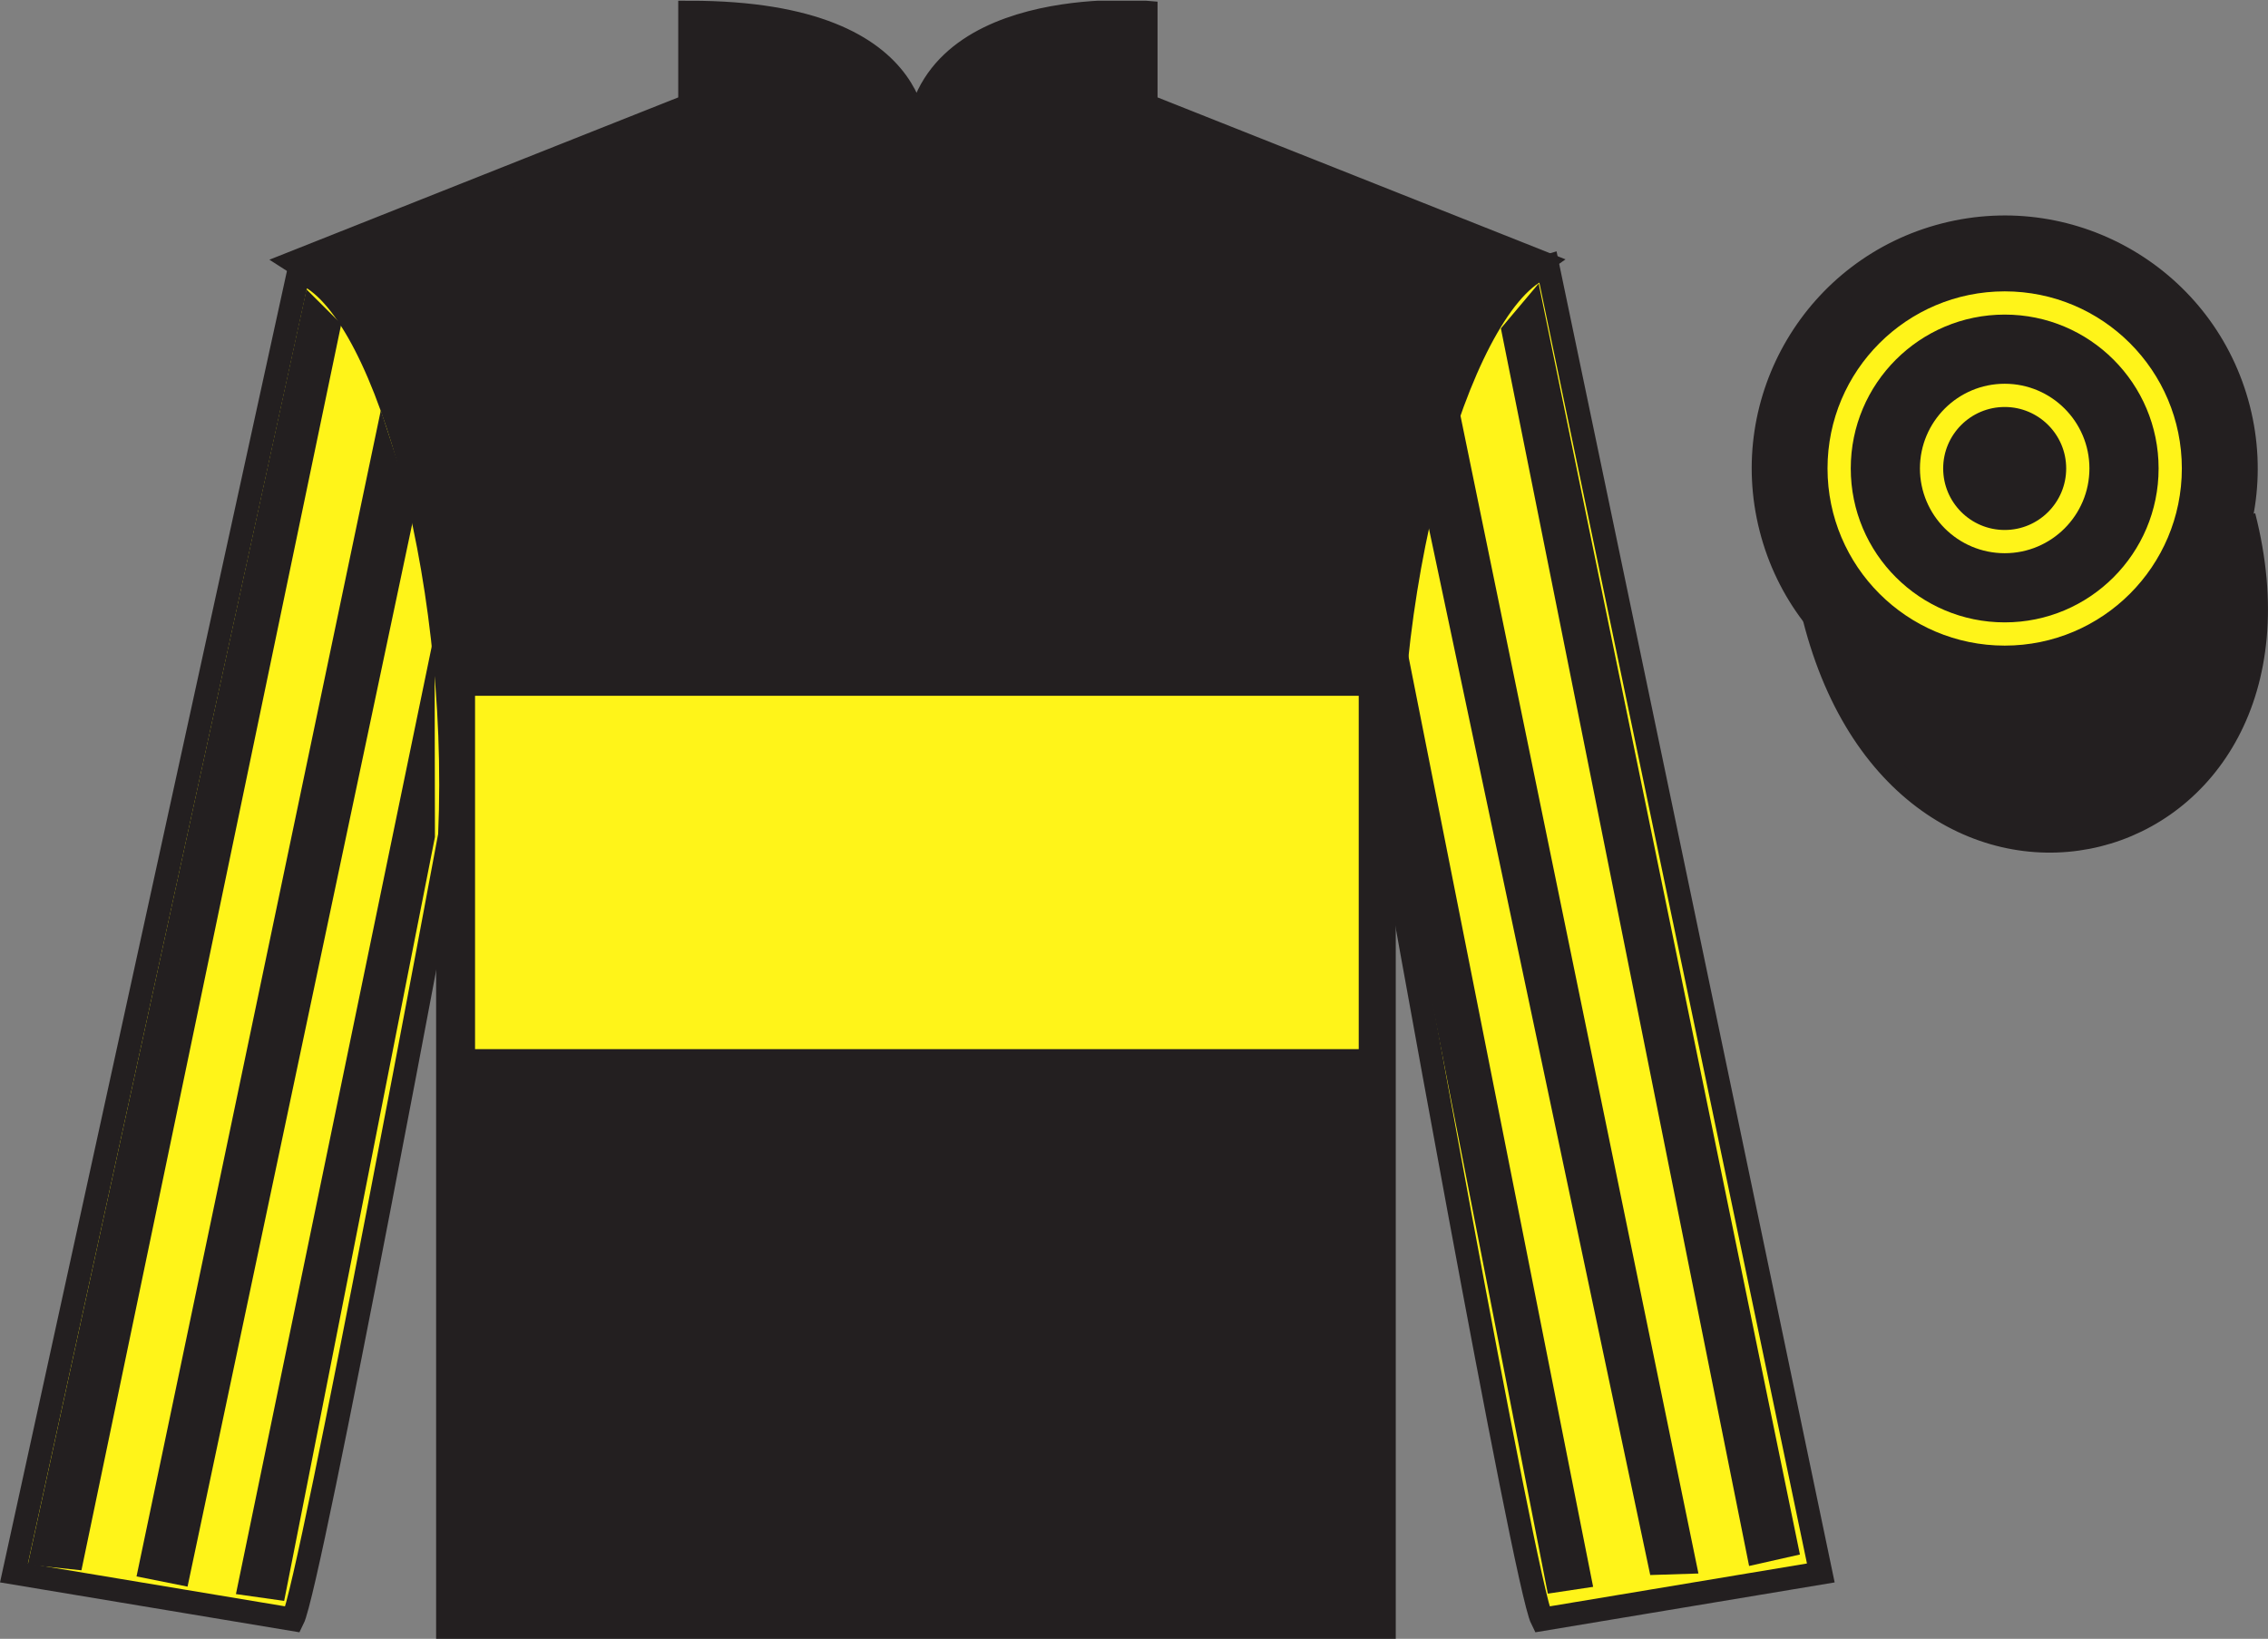
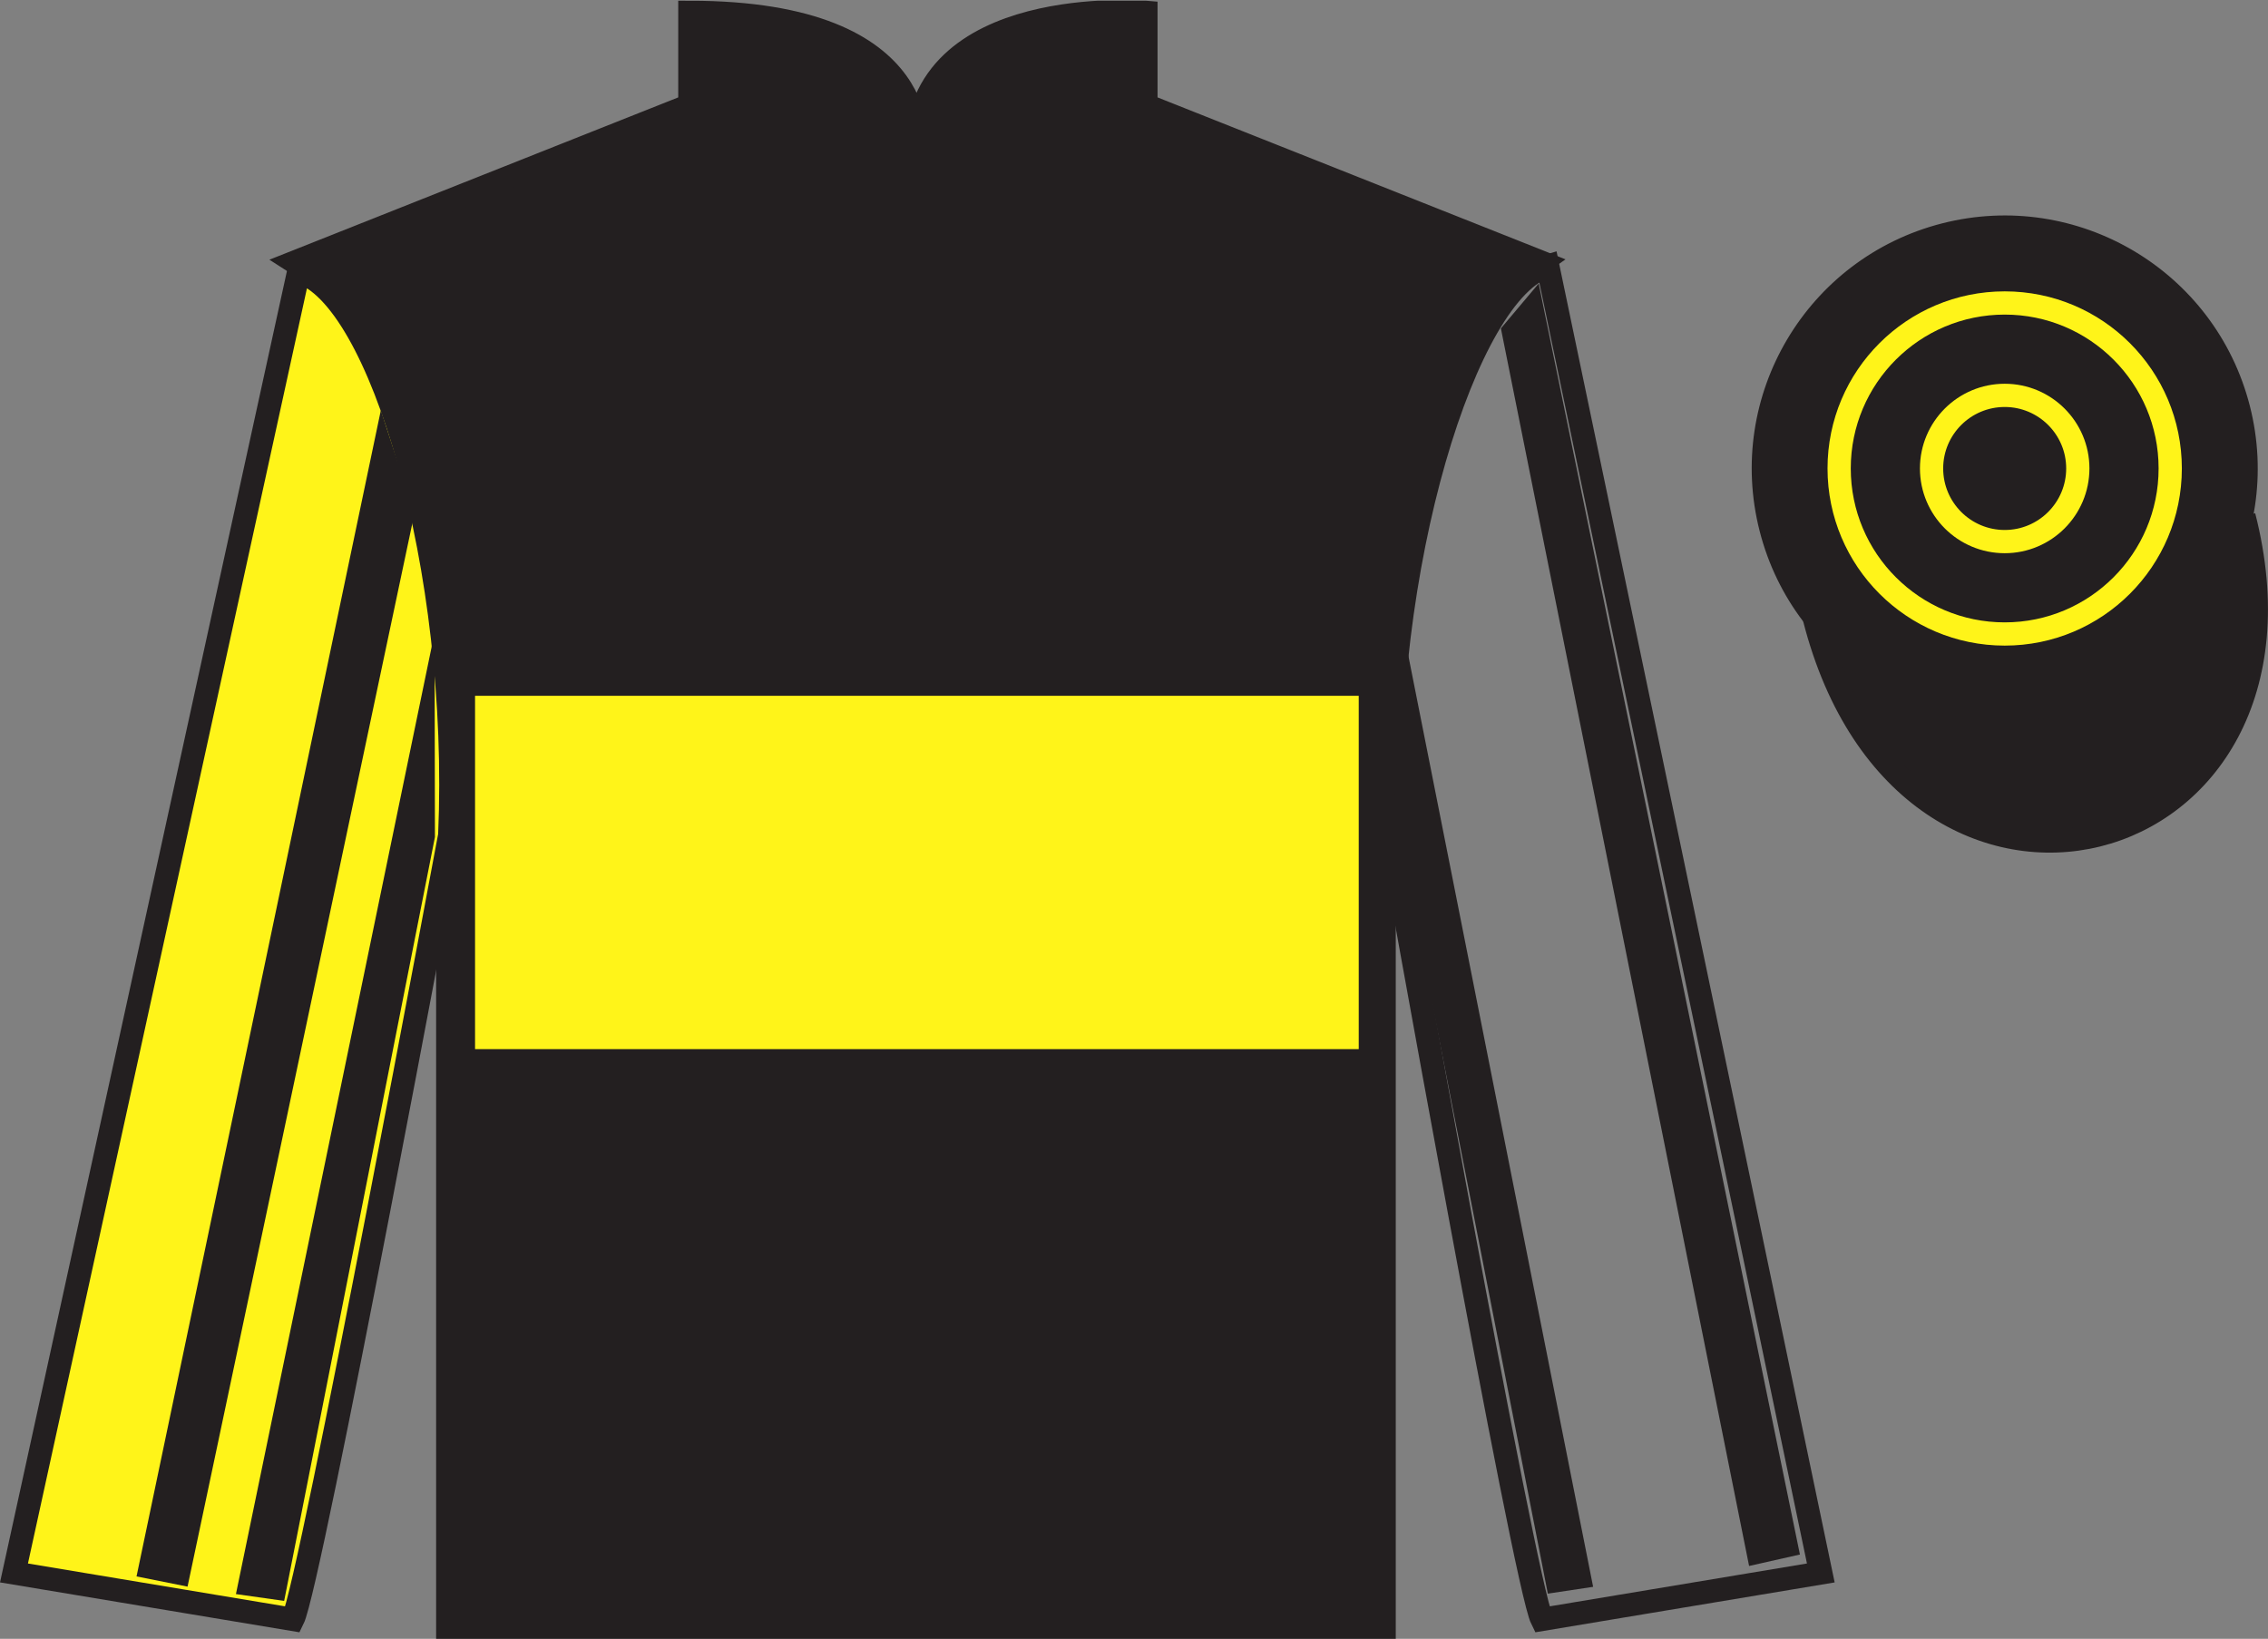
<svg xmlns="http://www.w3.org/2000/svg" width="97.59pt" height="70.53pt" viewBox="0 0 97.59 70.53" version="1.1">
  <rect x="0" y="0" width="97.59" height="70.53" fill="#808080" stroke="none" />
  <defs>
    <clipPath id="clip1">
      <path d="M 0 70.531 L 97.59 70.531 L 97.59 0.031 L 0 0.031 L 0 70.531 Z M 0 70.531 " />
    </clipPath>
  </defs>
  <g id="surface0">
    <g clip-path="url(#clip1)" clip-rule="nonzero">
      <path style=" stroke:none;fill-rule:nonzero;fill:rgb(13.73%,12.16%,12.549%);fill-opacity:1;" d="M 12.684 11.281 C 12.684 11.281 17.766 14.531 19.266 29.863 C 19.266 29.863 19.266 44.863 19.266 70.031 L 59.559 70.031 L 59.559 29.695 C 59.559 29.695 61.352 14.695 66.309 11.281 L 49.309 4.531 L 49.309 0.531 C 49.309 0.531 39.418 -0.305 39.418 6.531 C 39.418 6.531 40.434 0.531 29.684 0.531 L 29.684 4.531 L 12.684 11.281 " />
      <path style="fill:none;stroke-width:10;stroke-linecap:butt;stroke-linejoin:miter;stroke:rgb(13.73%,12.16%,12.549%);stroke-opacity:1;stroke-miterlimit:4;" d="M 126.836 592.487 C 126.836 592.487 177.656 559.987 192.656 406.667 C 192.656 406.667 192.656 256.667 192.656 4.987 L 595.586 4.987 L 595.586 408.347 C 595.586 408.347 613.516 558.347 663.086 592.487 L 493.086 659.987 L 493.086 699.987 C 493.086 699.987 394.18 708.347 394.18 639.987 C 394.18 639.987 404.336 699.987 296.836 699.987 L 296.836 659.987 L 126.836 592.487 Z M 126.836 592.487 " transform="matrix(0.1,0,0,-0.1,0,70.53)" />
      <path style=" stroke:none;fill-rule:nonzero;fill:rgb(100%,95.41%,10.001%);fill-opacity:1;" d="M 12.602 69.695 C 13.352 68.195 19.352 35.945 19.352 35.945 C 19.852 24.445 16.352 12.695 12.852 11.695 L 0.602 67.695 L 12.602 69.695 " />
      <path style="fill:none;stroke-width:10;stroke-linecap:butt;stroke-linejoin:miter;stroke:rgb(13.73%,12.16%,12.549%);stroke-opacity:1;stroke-miterlimit:4;" d="M 126.016 8.347 C 133.516 23.347 193.516 345.847 193.516 345.847 C 198.516 460.847 163.516 578.347 128.516 588.347 L 6.016 28.347 L 126.016 8.347 Z M 126.016 8.347 " transform="matrix(0.1,0,0,-0.1,0,70.53)" />
-       <path style=" stroke:none;fill-rule:nonzero;fill:rgb(100%,95.41%,10.001%);fill-opacity:1;" d="M 78.348 67.695 L 66.598 11.445 C 63.098 12.445 59.348 24.445 59.848 35.945 C 59.848 35.945 65.598 68.195 66.348 69.695 L 78.348 67.695 " />
      <path style="fill:none;stroke-width:10;stroke-linecap:butt;stroke-linejoin:miter;stroke:rgb(13.73%,12.16%,12.549%);stroke-opacity:1;stroke-miterlimit:4;" d="M 783.477 28.347 L 665.977 590.847 C 630.977 580.847 593.477 460.847 598.477 345.847 C 598.477 345.847 655.977 23.347 663.477 8.347 L 783.477 28.347 Z M 783.477 28.347 " transform="matrix(0.1,0,0,-0.1,0,70.53)" />
      <path style="fill-rule:nonzero;fill:rgb(13.73%,12.16%,12.549%);fill-opacity:1;stroke-width:10;stroke-linecap:butt;stroke-linejoin:miter;stroke:rgb(13.73%,12.16%,12.549%);stroke-opacity:1;stroke-miterlimit:4;" d="M 780.703 439.245 C 820.391 283.62 1004.336 331.198 965.547 483.191 " transform="matrix(0.1,0,0,-0.1,0,70.53)" />
      <path style=" stroke:none;fill-rule:nonzero;fill:rgb(100%,95.41%,10.001%);fill-opacity:1;" d="M 20.441 45.152 L 58.465 45.152 L 58.465 29.945 L 20.441 29.945 L 20.441 45.152 Z M 20.441 45.152 " />
      <path style=" stroke:none;fill-rule:nonzero;fill:rgb(13.73%,12.16%,12.549%);fill-opacity:1;" d="M 88.828 30.223 C 94.387 28.805 97.742 23.148 96.324 17.594 C 94.906 12.035 89.25 8.68 83.691 10.098 C 78.137 11.516 74.781 17.172 76.199 22.727 C 77.613 28.285 83.27 31.641 88.828 30.223 " />
      <path style="fill:none;stroke-width:10;stroke-linecap:butt;stroke-linejoin:miter;stroke:rgb(13.73%,12.16%,12.549%);stroke-opacity:1;stroke-miterlimit:4;" d="M 888.281 403.073 C 943.867 417.253 977.422 473.816 963.242 529.362 C 949.062 584.948 892.5 618.503 836.914 604.323 C 781.367 590.144 747.812 533.581 761.992 478.034 C 776.133 422.448 832.695 388.894 888.281 403.073 Z M 888.281 403.073 " transform="matrix(0.1,0,0,-0.1,0,70.53)" />
-       <path style=" stroke:none;fill-rule:nonzero;fill:rgb(13.73%,12.16%,12.549%);fill-opacity:1;" d="M 3.504 67.582 L 14.684 13.945 L 13.188 12.453 L 1.195 67.34 L 3.504 67.582 " />
      <path style=" stroke:none;fill-rule:nonzero;fill:rgb(13.73%,12.16%,12.549%);fill-opacity:1;" d="M 8.07 68.285 L 17.832 22.098 L 16.387 17.656 L 5.875 67.844 L 8.07 68.285 " />
      <path style=" stroke:none;fill-rule:nonzero;fill:rgb(13.73%,12.16%,12.549%);fill-opacity:1;" d="M 12.227 68.898 L 18.715 36.023 L 18.699 27.23 L 10.152 68.605 L 12.227 68.898 " />
      <path style=" stroke:none;fill-rule:nonzero;fill:rgb(13.73%,12.16%,12.549%);fill-opacity:1;" d="M 75.262 67.395 L 64.582 14.133 L 66.207 12.203 L 77.449 66.902 L 75.262 67.395 " />
-       <path style=" stroke:none;fill-rule:nonzero;fill:rgb(13.73%,12.16%,12.549%);fill-opacity:1;" d="M 71.008 67.785 L 61.375 22.223 L 62.82 17.781 L 73.082 67.719 L 71.008 67.785 " />
      <path style=" stroke:none;fill-rule:nonzero;fill:rgb(13.73%,12.16%,12.549%);fill-opacity:1;" d="M 66.602 68.586 L 59.992 34.836 L 60.441 27.418 L 68.551 68.293 L 66.602 68.586 " />
-       <path style=" stroke:none;fill-rule:nonzero;fill:rgb(13.73%,12.16%,12.549%);fill-opacity:1;" d="M 86.262 27.285 C 90.195 27.285 93.383 24.094 93.383 20.16 C 93.383 16.227 90.195 13.039 86.262 13.039 C 82.328 13.039 79.137 16.227 79.137 20.16 C 79.137 24.094 82.328 27.285 86.262 27.285 " />
      <path style="fill:none;stroke-width:10;stroke-linecap:butt;stroke-linejoin:miter;stroke:rgb(100%,95.41%,10.001%);stroke-opacity:1;stroke-miterlimit:4;" d="M 862.617 432.448 C 901.953 432.448 933.828 464.363 933.828 503.698 C 933.828 543.034 901.953 574.909 862.617 574.909 C 823.281 574.909 791.367 543.034 791.367 503.698 C 791.367 464.363 823.281 432.448 862.617 432.448 Z M 862.617 432.448 " transform="matrix(0.1,0,0,-0.1,0,70.53)" />
-       <path style=" stroke:none;fill-rule:nonzero;fill:rgb(13.73%,12.16%,12.549%);fill-opacity:1;" d="M 86.262 23.309 C 87.996 23.309 89.406 21.898 89.406 20.16 C 89.406 18.426 87.996 17.016 86.262 17.016 C 84.523 17.016 83.113 18.426 83.113 20.16 C 83.113 21.898 84.523 23.309 86.262 23.309 " />
      <path style="fill:none;stroke-width:10;stroke-linecap:butt;stroke-linejoin:miter;stroke:rgb(100%,95.41%,10.001%);stroke-opacity:1;stroke-miterlimit:4;" d="M 862.617 472.214 C 879.961 472.214 894.062 486.316 894.062 503.698 C 894.062 521.042 879.961 535.144 862.617 535.144 C 845.234 535.144 831.133 521.042 831.133 503.698 C 831.133 486.316 845.234 472.214 862.617 472.214 Z M 862.617 472.214 " transform="matrix(0.1,0,0,-0.1,0,70.53)" />
    </g>
  </g>
</svg>